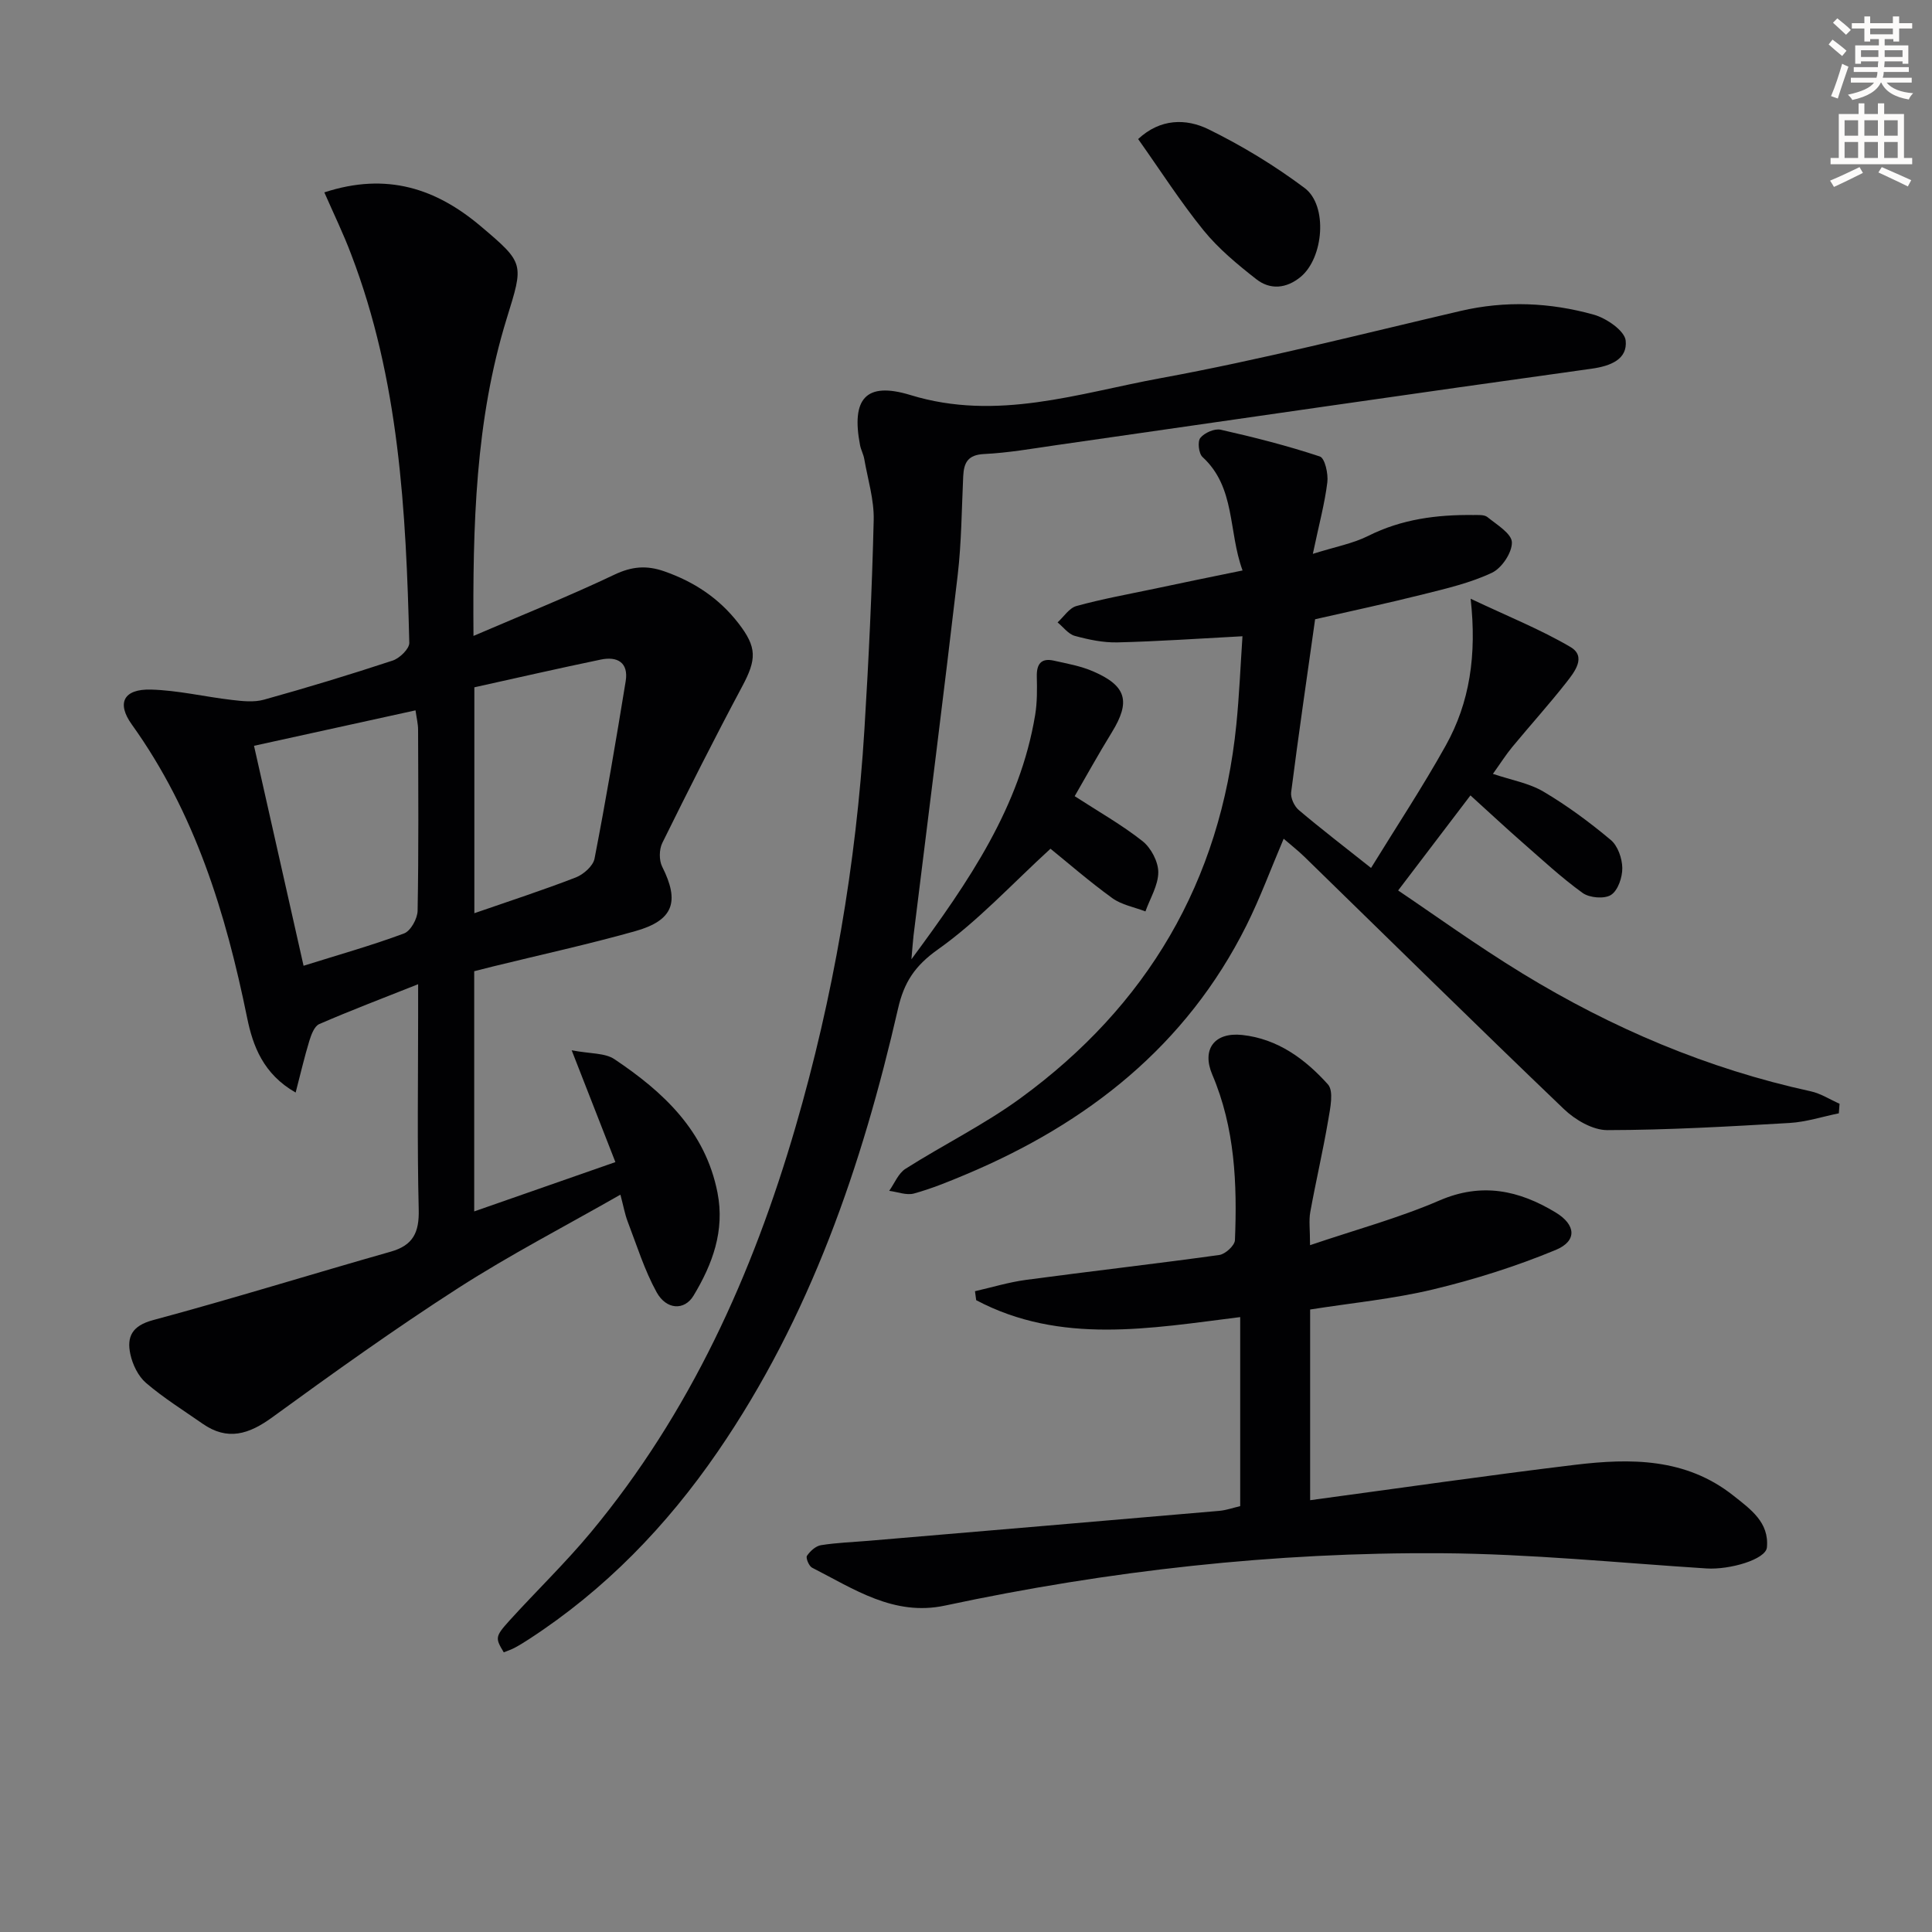
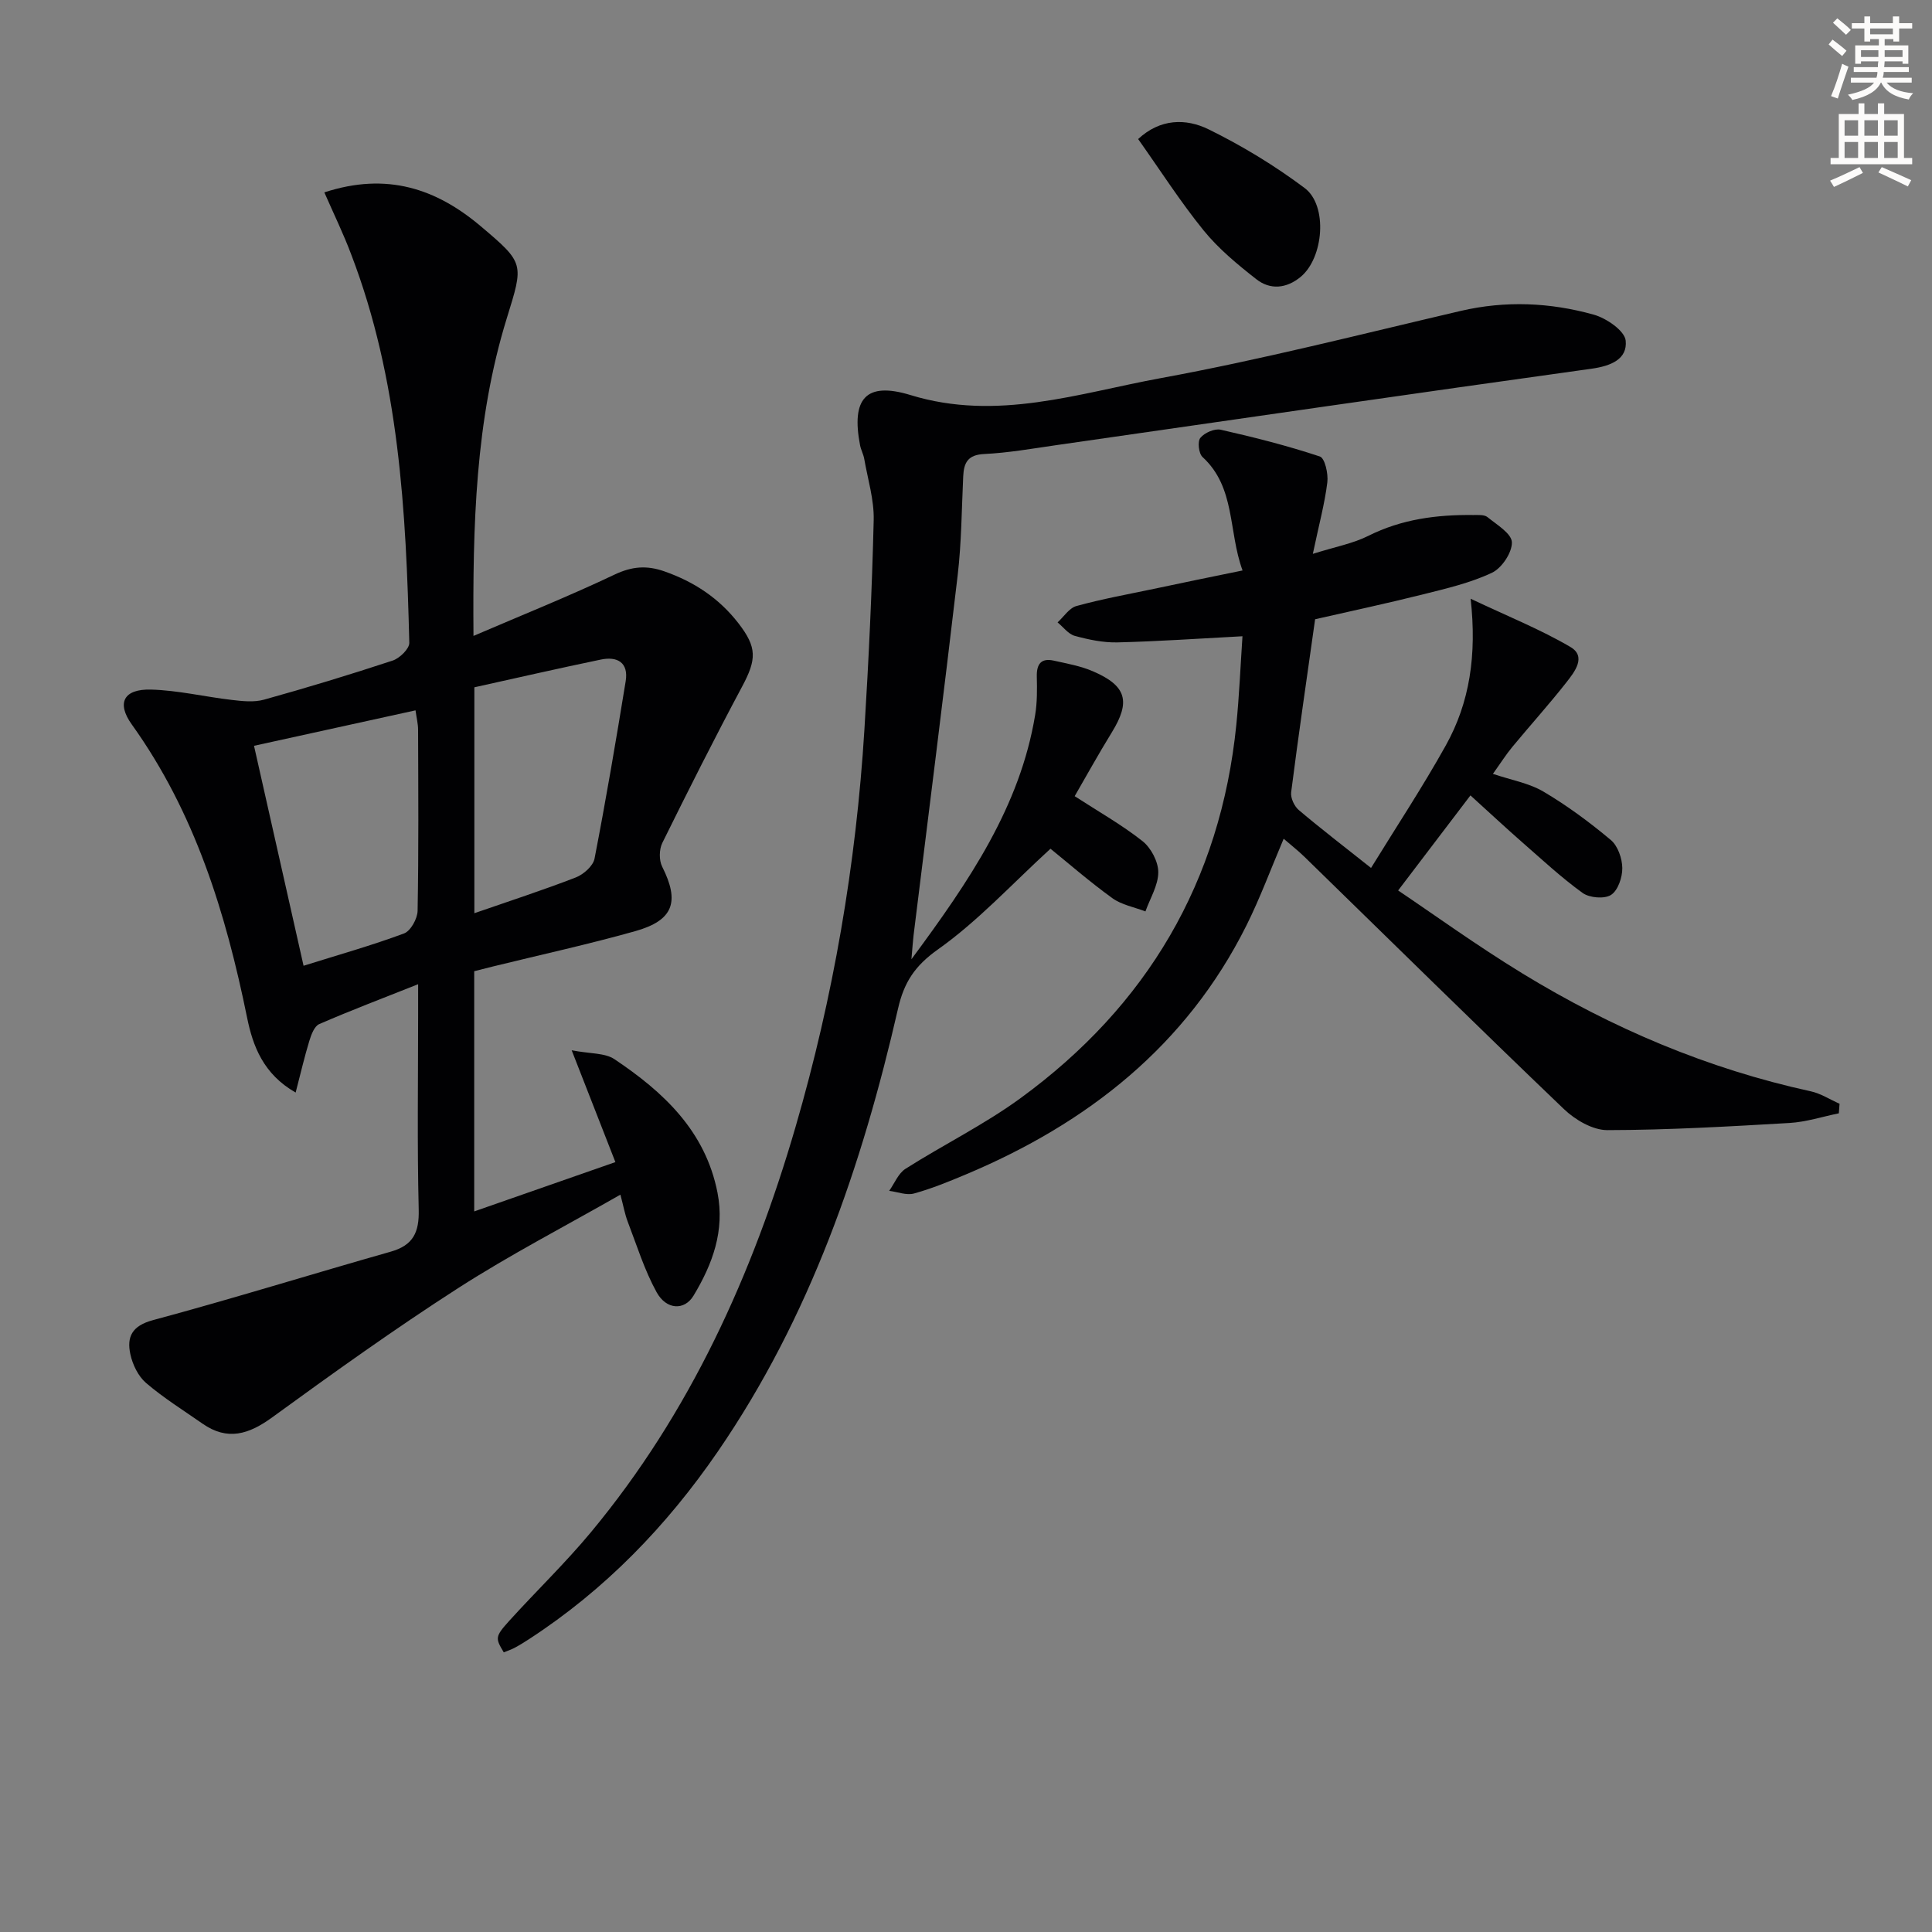
<svg xmlns="http://www.w3.org/2000/svg" enable-background="new 0 0 400 400" viewBox="0 0 400 400">
  <rect x="0" y="0" width="400" height="400" fill="#808080" stroke="none" />
  <path d="m378.6 9.2.8-1c.9.7 1.9 1.4 2.9 2.3l-.9 1.1c-1.1-.9-2-1.7-2.8-2.4zm.5 10.7c.9-2.1 1.6-4.3 2.3-6.7.4.2.8.4 1.3.6-.7 2.1-1.5 4.3-2.2 6.6zm.4-15.2.9-.9c1 .8 2 1.6 2.8 2.4l-1 1c-1-.9-1.9-1.8-2.7-2.5zm12.5-1.3h1.2v1.4h2.7v1.1h-2.7v2.7h-1.2v-.5h-1.8v1.3h4.9v3.8h-1.2v-.5h-3.7c0 .4-.1.9-.1 1.2h5.1v1h-5.2c0 .5-.1.9-.2 1.2h6v1h-5.2c1.1 1.3 2.9 2 5.5 2.2-.4.4-.7.8-.9 1.3-2.9-.5-4.8-1.6-5.7-3.5h-.1c-.8 1.7-2.7 2.9-5.9 3.6-.2-.4-.6-.8-.9-1.1 2.8-.6 4.6-1.4 5.4-2.5h-4.8v-1h5.3c.1-.3.2-.7.2-1.2h-4.9v-1h5c0-.4 0-.8.1-1.2h-3.6v.5h-1.2v-3.8h4.9v-1.3h-1.8v.5h-1.2v-2.7h-2.6v-1.1h2.6v-1.4h1.2v1.4h4.7v-1.4zm-6.7 8.4h3.6c0-.4 0-.9 0-1.4h-3.6zm1.9-4.7h4.7v-1.2h-4.7zm6.7 3.3h-3.7v1.4h3.7z" fill="#fcfbfa" />
  <path d="m384.7 21.4h1.3v2.2h2.8v-2.2h1.3v2.2h4.1v9.1h1.7v1.3h-16.9v-1.3h1.7v-9.1h4.1v-2.2zm.3 13.2.7 1.2c-1.8.9-3.8 1.9-6 2.9-.2-.4-.5-.8-.8-1.3 2.4-1 4.4-2 6.1-2.8zm-3.1-6.5h2.8v-3.2h-2.8zm0 4.6h2.8v-3.3h-2.8zm4.1-4.6h2.8v-3.2h-2.8zm0 4.6h2.8v-3.3h-2.8zm3.6 1.9c2.1.9 4.1 1.8 6.1 2.7l-.7 1.3c-2.2-1.1-4.2-2-6.1-2.9zm3.3-9.7h-2.8v3.2h2.8zm-2.8 7.8h2.8v-3.3h-2.8z" fill="#fcfbfa" />
  <g fill="#010103">
    <path d="m67.15 39.83c12.96-4.24 23.18-.76 32.36 6.99 9.14 7.72 8.92 7.73 5.41 19.09-6.52 21.1-7.06 42.86-6.89 65.75 10.12-4.35 19.79-8.22 29.17-12.68 3.62-1.72 6.68-1.98 10.37-.68 6.16 2.16 11.3 5.56 15.3 10.72 3.89 5.02 3.8 7.48.77 13.14-5.71 10.69-11.16 21.51-16.52 32.37-.66 1.34-.69 3.57-.03 4.89 3.67 7.28 2.38 11.14-5.62 13.38-9.72 2.73-19.61 4.89-29.42 7.3-1.26.31-2.52.64-3.87.98v49.73c9.69-3.39 19.06-6.65 29.23-10.21-2.9-7.41-5.68-14.53-9.05-23.15 3.81.74 6.86.51 8.85 1.84 10.14 6.79 18.83 14.85 21.34 27.64 1.54 7.88-1.03 14.8-4.96 21.32-1.87 3.11-5.61 2.97-7.64-.7-2.53-4.59-4.11-9.72-6-14.65-.58-1.52-.86-3.15-1.5-5.56-11.5 6.57-22.86 12.45-33.58 19.34-13.14 8.45-25.86 17.56-38.5 26.76-4.85 3.53-9.27 4.93-14.46 1.3-3.94-2.75-8.05-5.31-11.68-8.42-1.62-1.39-2.78-3.8-3.24-5.94-.78-3.6.33-5.89 4.68-7.06 16.48-4.43 32.79-9.51 49.21-14.17 4.67-1.32 5.93-4 5.81-8.72-.33-13.49-.12-27-.12-40.5 0-1.78 0-3.57 0-6.16-7.38 2.93-13.99 5.44-20.48 8.26-1 .43-1.65 2.18-2.04 3.45-1 3.27-1.77 6.61-2.84 10.72-6.71-3.83-8.86-9.65-10.05-15.5-4.41-21.66-10.79-42.45-23.87-60.7-3.2-4.46-1.69-7.38 3.96-7.23 5.59.15 11.14 1.49 16.72 2.14 2.21.26 4.6.53 6.68-.05 8.95-2.49 17.84-5.19 26.66-8.1 1.44-.48 3.46-2.44 3.43-3.68-.67-27.29-2.1-54.51-12.03-80.41-1.59-4.24-3.59-8.34-5.56-12.84zm-14.56 114.58c3.45 15.31 6.82 30.25 10.26 45.54 7.33-2.3 14.17-4.22 20.8-6.69 1.37-.51 2.78-3.06 2.81-4.69.23-12.48.14-24.98.1-37.47 0-1.24-.32-2.48-.53-4.03-11.23 2.46-22.02 4.83-33.44 7.34zm45.62 34.66c7.26-2.52 14.2-4.77 20.99-7.4 1.6-.62 3.59-2.37 3.89-3.89 2.37-12.21 4.45-24.47 6.45-36.74.63-3.88-1.73-5.2-5.16-4.48-8.72 1.81-17.4 3.8-26.17 5.74z" />
    <path d="m188.7 198.61c12.03-16.28 22.48-31.61 25.62-50.6.43-2.6.4-5.3.34-7.95-.06-2.59.91-3.87 3.53-3.28 2.74.61 5.58 1.11 8.13 2.22 6.94 3 7.79 6.25 3.88 12.61-2.85 4.63-5.48 9.4-7.7 13.23 4.98 3.23 9.79 5.94 14.06 9.32 1.75 1.39 3.25 4.24 3.25 6.43-.01 2.71-1.7 5.41-2.66 8.11-2.31-.89-4.92-1.35-6.86-2.75-4.79-3.47-9.26-7.37-12.8-10.23-8.04 7.36-15.03 14.99-23.29 20.84-4.8 3.4-7.03 6.82-8.27 12.26-7.47 32.58-18.2 63.88-37.33 91.73-10.58 15.4-23.34 28.59-39.06 38.81-.97.63-1.96 1.25-2.99 1.8-.72.38-1.51.64-2.25.94-1.76-2.93-1.83-3.24 1.12-6.51 5.58-6.16 11.6-11.95 16.91-18.34 20.53-24.71 33.48-53.36 42.38-83.94 7.82-26.88 12.54-54.36 14.26-82.31.89-14.43 1.57-28.88 1.92-43.33.1-4.21-1.23-8.45-1.96-12.67-.17-.97-.69-1.88-.87-2.85-1.83-9.56 1.16-13.2 10.44-10.36 17.91 5.5 34.8-.38 51.81-3.5 20.84-3.82 41.43-9.09 62.08-13.91 9.3-2.17 18.52-1.76 27.56.76 2.63.73 6.42 3.33 6.63 5.38.39 3.84-3.05 5.26-7.08 5.82-37 5.14-73.95 10.54-110.93 15.84-4.92.71-9.85 1.58-14.81 1.82-3.41.16-4.21 1.82-4.34 4.66-.32 6.81-.35 13.65-1.14 20.41-2.91 24.89-6.07 49.74-9.14 74.61-.14 1.15-.2 2.3-.44 4.93z" />
    <path d="m257.26 118.11c-2.99-8.14-1.41-17.17-8.29-23.49-.79-.72-1.07-3.21-.45-3.96.86-1.06 2.94-1.98 4.22-1.69 6.91 1.56 13.8 3.31 20.52 5.54 1.04.34 1.77 3.59 1.55 5.35-.54 4.4-1.72 8.71-3 14.81 4.66-1.47 8.3-2.13 11.47-3.72 6.92-3.47 14.21-4.41 21.76-4.32.99.01 2.26-.11 2.92.43 1.94 1.57 5 3.4 5.06 5.21.06 2.13-2.09 5.35-4.12 6.31-4.45 2.1-9.38 3.25-14.21 4.46-7.7 1.93-15.46 3.58-22.41 5.17-1.72 12.2-3.45 23.99-4.96 35.81-.15 1.17.64 2.9 1.58 3.69 4.55 3.86 9.29 7.48 14.96 11.99 5.2-8.46 10.66-16.72 15.47-25.35 4.95-8.88 6.45-18.69 5.15-30.39 7.79 3.69 14.5 6.37 20.66 9.99 3.37 1.98.86 5.16-.8 7.28-3.59 4.58-7.5 8.9-11.21 13.39-1.36 1.64-2.5 3.46-4.04 5.6 3.81 1.29 7.49 1.91 10.49 3.69 4.91 2.9 9.55 6.34 13.92 10 1.45 1.22 2.35 3.81 2.38 5.79.03 1.92-.89 4.65-2.33 5.58-1.36.88-4.46.62-5.88-.4-4.42-3.19-8.45-6.95-12.57-10.55-3.21-2.81-6.33-5.72-10.66-9.65-5.15 6.78-9.89 13.01-14.97 19.68 7.14 4.8 16.21 11.36 25.73 17.18 18.54 11.33 38.35 19.75 59.68 24.4 2.08.45 3.99 1.7 5.98 2.58-.05.66-.1 1.32-.15 1.98-3.4.69-6.78 1.8-10.22 2-12.56.73-25.14 1.46-37.72 1.48-3.02 0-6.64-2.12-8.96-4.34-18.05-17.27-35.84-34.81-53.73-52.24-1.29-1.25-2.71-2.37-4.31-3.75-2.66 6.25-4.87 12.27-7.72 17.98-12.45 24.9-32.88 40.93-58.07 51.52-3.52 1.48-7.08 2.94-10.74 3.95-1.54.43-3.41-.33-5.14-.55 1.1-1.55 1.88-3.61 3.37-4.56 7.85-4.99 16.28-9.13 23.77-14.59 26.24-19.13 41.46-44.87 44.73-77.37.61-6.08.86-12.2 1.27-18.3-9.12.48-17.5 1.07-25.89 1.27-2.94.07-5.97-.57-8.83-1.35-1.34-.37-2.38-1.83-3.56-2.79 1.29-1.17 2.41-2.98 3.91-3.39 5.26-1.45 10.66-2.43 16.01-3.55 5.86-1.26 11.71-2.44 18.38-3.81z" />
-     <path d="m271.25 310.6c18.61-2.51 36.68-5.13 54.8-7.32 11.53-1.39 22.98-1.45 32.84 6.38 3.57 2.83 7.42 5.53 6.93 10.72-.23 2.47-7.67 4.66-12.52 4.35-18.24-1.17-36.48-3.02-54.73-3.15-34.66-.24-69.01 3.59-102.93 10.84-10.58 2.26-18.86-3.45-27.51-7.85-.65-.33-1.34-2.03-1.06-2.45.66-.98 1.82-2.04 2.92-2.21 3.27-.52 6.61-.63 9.92-.91 24.16-2.05 48.33-4.1 72.49-6.19 1.44-.12 2.86-.63 4.37-.98 0-13.08 0-25.87 0-39.14-18.59 2.32-37.17 5.75-54.66-3.5-.08-.62-.16-1.24-.25-1.86 3.51-.8 6.98-1.86 10.53-2.34 13.34-1.79 26.72-3.31 40.05-5.16 1.25-.17 3.19-1.96 3.24-3.06.48-11.68 0-23.27-4.69-34.28-2.23-5.23.43-8.83 6.2-8.21 7.34.79 13.05 5 17.74 10.23 1.25 1.39.48 4.95.06 7.42-1.08 6.36-2.56 12.66-3.71 19.01-.32 1.74-.05 3.59-.05 6.86 9.46-3.21 18.38-5.62 26.78-9.25 8.79-3.8 16.49-2.11 24.06 2.47 4.22 2.55 4.51 5.91.02 7.77-8.19 3.39-16.75 6.1-25.38 8.17-8.32 1.99-16.93 2.81-25.46 4.16z" />
    <path d="m235.64 28.79c4.57-4.26 9.91-4.31 14.59-2.01 6.95 3.41 13.67 7.5 19.87 12.14 4.87 3.64 3.94 14.49-.82 18.41-2.94 2.42-6.29 2.74-9.18.47-3.9-3.05-7.81-6.29-10.91-10.1-4.79-5.91-8.91-12.36-13.55-18.91z" />
  </g>
</svg>